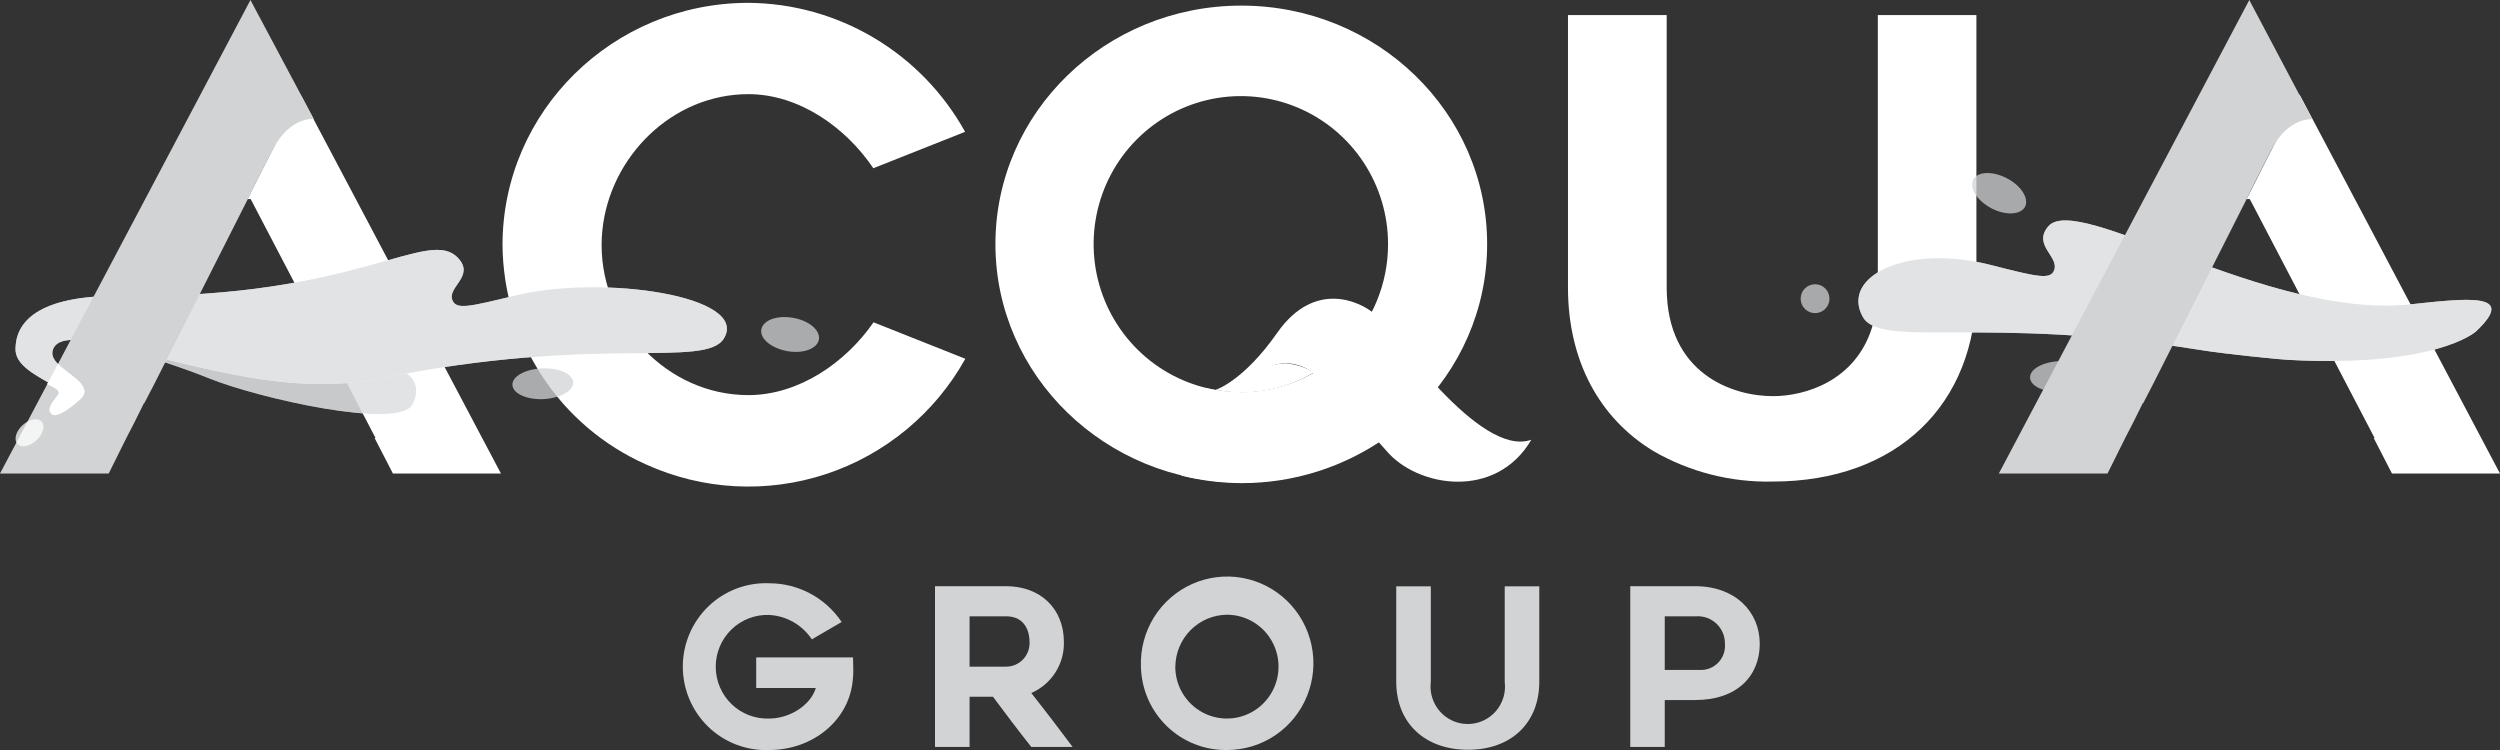
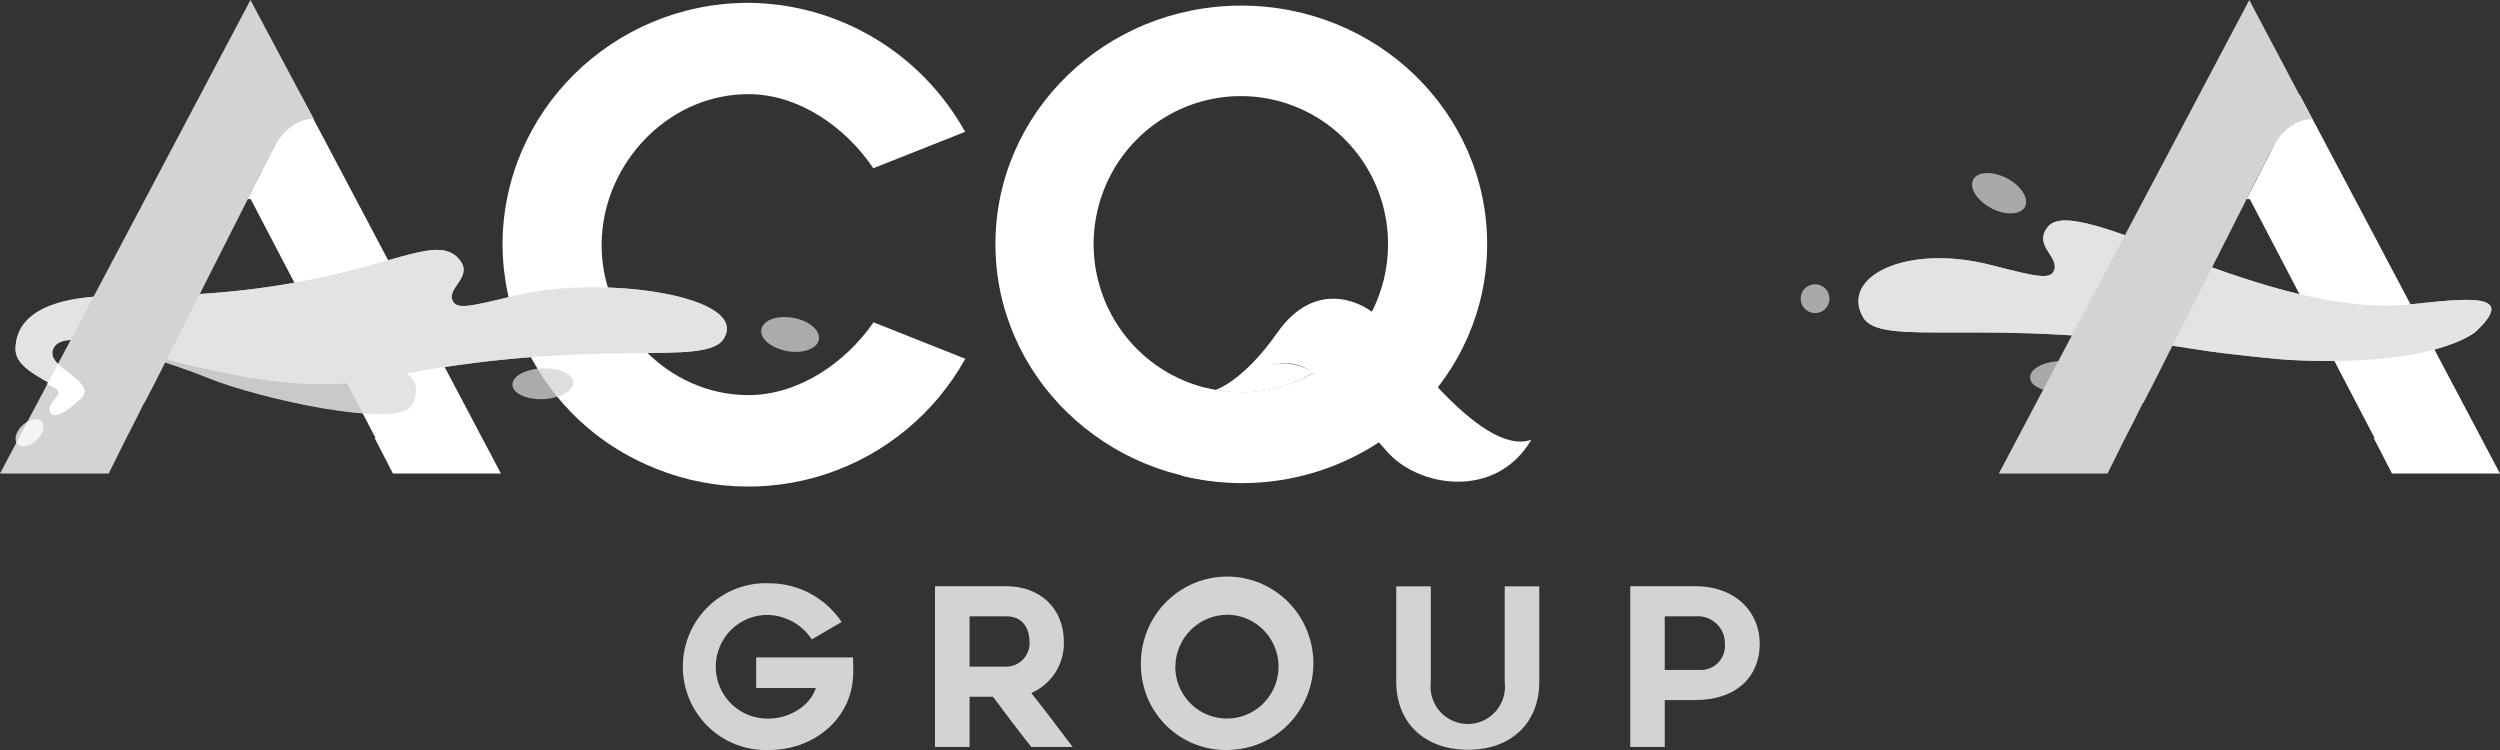
<svg xmlns="http://www.w3.org/2000/svg" width="200" height="60" viewBox="0 0 200 60" fill="none">
  <rect x="0" y="0" width="200" height="60" fill="#333333" stroke="none" />
  <g clip-path="url(#clip0_106_2)">
    <path d="M59.87 31.609C53.373 31.609 48.129 25.982 48.129 19.625C48.127 19.224 48.146 18.824 48.188 18.426C48.784 12.53 53.773 7.532 59.87 7.532C63.917 7.532 67.666 10.187 69.865 13.459L77.208 10.546C75.484 7.438 72.971 4.846 69.925 3.033C66.879 1.22 63.41 0.252 59.87 0.228C49.029 0.228 40.202 8.916 40.202 19.601C40.23 23.326 41.328 26.964 43.363 30.078C45.399 33.191 48.285 35.647 51.675 37.152C56.213 39.213 61.355 39.488 66.085 37.924C70.816 36.36 74.791 33.07 77.226 28.703L69.883 25.785C67.666 28.99 63.917 31.609 59.87 31.609Z" fill="white" />
-     <path d="M150.226 1.204V22.998C150.238 24.084 150.081 25.166 149.762 26.204C148.415 30.494 144.397 31.693 141.829 31.693C138.634 31.693 133.335 29.931 133.335 22.998V1.204H125.438V22.998C125.438 28.87 127.959 33.472 132.28 36.091C135.179 37.761 138.477 38.602 141.817 38.524C151.717 38.524 158.112 32.394 158.112 22.998V1.204H150.226Z" fill="white" />
    <path d="M97.234 31.189C99.942 31.712 102.745 31.217 105.114 29.799C104.422 29.375 103.639 29.124 102.831 29.068C101.854 29.107 100.905 29.409 100.083 29.943C99.224 30.542 98.256 30.965 97.234 31.189Z" fill="white" />
    <path d="M28.466 15.927L24.037 7.556L20.175 15.184L19.8 15.927H19.967H20.056L20.175 16.155L30.045 35.042H29.968L31.434 37.883H40.076L28.466 15.927Z" fill="white" />
    <path d="M68.262 53.63C68.262 53.858 68.262 54.104 68.226 54.367C67.946 57.657 64.99 60 61.545 60C60.65 60.038 59.757 59.894 58.919 59.576C58.081 59.258 57.316 58.773 56.669 58.15C56.023 57.527 55.508 56.779 55.157 55.95C54.805 55.122 54.624 54.231 54.624 53.331C54.624 52.43 54.805 51.539 55.157 50.711C55.508 49.883 56.023 49.135 56.669 48.511C57.316 47.889 58.081 47.403 58.919 47.085C59.757 46.767 60.65 46.623 61.545 46.661C62.688 46.662 63.813 46.945 64.823 47.485C65.832 48.025 66.693 48.806 67.332 49.759L64.948 51.149C64.57 50.58 64.065 50.107 63.473 49.767C62.881 49.428 62.219 49.233 61.539 49.196C60.984 49.175 60.431 49.266 59.913 49.465C59.395 49.664 58.921 49.965 58.522 50.352C58.122 50.739 57.804 51.203 57.587 51.716C57.37 52.23 57.258 52.782 57.258 53.34C57.258 53.897 57.37 54.45 57.587 54.963C57.804 55.476 58.122 55.94 58.522 56.327C58.921 56.714 59.395 57.016 59.913 57.214C60.431 57.413 60.984 57.504 61.539 57.483C63.184 57.483 64.859 56.411 65.264 55.038H60.496V52.594H68.244C68.244 52.959 68.262 53.349 68.262 53.63Z" fill="#D1D3D4" />
    <path d="M74.8 59.754V46.895H80.486C83.234 46.895 85.111 48.693 85.111 51.359C85.132 52.224 84.894 53.075 84.429 53.802C83.963 54.529 83.292 55.1 82.501 55.44C83.603 56.83 84.778 58.376 85.809 59.754H82.501C81.452 58.43 80.486 57.148 79.437 55.739H77.566V59.754H74.8ZM80.486 53.331C80.74 53.332 80.992 53.281 81.226 53.181C81.46 53.081 81.671 52.935 81.846 52.75C82.022 52.566 82.158 52.347 82.247 52.108C82.336 51.869 82.376 51.614 82.364 51.359C82.364 50.694 82.114 49.304 80.486 49.304H77.566V53.331H80.486Z" fill="#D1D3D4" />
    <path d="M91.274 53.313C91.224 51.93 91.587 50.563 92.315 49.389C93.044 48.215 94.105 47.286 95.362 46.723C96.62 46.16 98.016 45.987 99.371 46.228C100.727 46.468 101.98 47.111 102.97 48.073C103.959 49.035 104.64 50.273 104.924 51.627C105.209 52.981 105.084 54.389 104.566 55.672C104.048 56.954 103.161 58.051 102.018 58.823C100.875 59.594 99.529 60.004 98.152 60C96.359 60.027 94.628 59.339 93.339 58.085C92.05 56.832 91.307 55.115 91.274 53.313ZM94.022 53.313C94.018 54.135 94.258 54.939 94.709 55.625C95.161 56.31 95.805 56.845 96.559 57.162C97.314 57.479 98.145 57.564 98.947 57.406C99.749 57.248 100.487 56.853 101.067 56.273C101.646 55.693 102.041 54.953 102.202 54.147C102.363 53.341 102.282 52.506 101.97 51.746C101.658 50.986 101.129 50.336 100.449 49.879C99.769 49.422 98.97 49.178 98.152 49.178C97.064 49.19 96.024 49.63 95.254 50.402C94.483 51.175 94.043 52.219 94.028 53.313H94.022Z" fill="#D1D3D4" />
    <path d="M111.7 54.547V46.907H114.465V54.547C114.412 54.969 114.449 55.398 114.573 55.804C114.697 56.211 114.906 56.586 115.185 56.906C115.465 57.225 115.809 57.48 116.195 57.656C116.58 57.831 116.999 57.921 117.422 57.921C117.845 57.921 118.263 57.831 118.649 57.656C119.034 57.48 119.378 57.225 119.658 56.906C119.938 56.586 120.146 56.211 120.271 55.804C120.395 55.398 120.431 54.969 120.378 54.547V46.907H123.143V54.547C123.143 57.831 120.902 59.982 117.44 59.982C113.977 59.982 111.7 57.831 111.7 54.547Z" fill="#D1D3D4" />
    <path d="M140.78 51.503C140.78 54.032 139.027 56.003 135.6 56.003H133.18V59.754H130.421V46.895H135.612C138.837 46.895 140.78 48.95 140.78 51.503ZM137.996 51.503C138 51.206 137.943 50.91 137.828 50.636C137.714 50.361 137.545 50.114 137.332 49.907C137.118 49.701 136.865 49.541 136.588 49.438C136.31 49.334 136.015 49.288 135.719 49.304H133.18V53.594H135.976C136.25 53.609 136.524 53.564 136.78 53.464C137.036 53.363 137.267 53.208 137.458 53.01C137.65 52.812 137.797 52.575 137.89 52.315C137.982 52.055 138.019 51.778 137.996 51.503Z" fill="#D1D3D4" />
    <path d="M99.303 0.449C88.425 0.449 79.634 8.994 79.634 19.529C79.634 30.063 88.449 38.602 99.303 38.602C110.156 38.602 118.971 30.063 118.971 19.529C118.971 8.994 110.174 0.449 99.303 0.449ZM99.249 31.369C96.92 31.366 94.645 30.668 92.711 29.365C90.776 28.062 89.27 26.211 88.381 24.047C87.492 21.884 87.262 19.503 87.718 17.208C88.174 14.912 89.298 12.804 90.945 11.15C92.593 9.496 94.692 8.37 96.976 7.914C99.26 7.459 101.627 7.694 103.778 8.591C105.929 9.488 107.767 11.005 109.061 12.952C110.354 14.899 111.044 17.188 111.044 19.529C111.046 21.086 110.742 22.629 110.15 24.069C109.557 25.508 108.689 26.816 107.593 27.917C106.497 29.019 105.196 29.892 103.765 30.488C102.333 31.083 100.798 31.389 99.249 31.387V31.369Z" fill="white" />
    <path opacity="0.75" fill-rule="evenodd" clip-rule="evenodd" d="M41.429 19.175C41.268 19.337 41.159 19.543 41.115 19.767C41.07 19.992 41.093 20.224 41.18 20.435C41.267 20.647 41.415 20.827 41.604 20.954C41.793 21.081 42.015 21.149 42.243 21.149C42.47 21.149 42.693 21.081 42.882 20.954C43.071 20.827 43.218 20.647 43.306 20.435C43.393 20.224 43.415 19.992 43.371 19.767C43.327 19.543 43.217 19.337 43.056 19.175C42.84 18.959 42.547 18.839 42.243 18.839C41.938 18.839 41.646 18.959 41.429 19.175Z" fill="white" />
    <path opacity="0.75" fill-rule="evenodd" clip-rule="evenodd" d="M65.514 27.157C65.389 27.894 64.251 28.319 62.987 28.091C61.724 27.864 60.776 27.109 60.907 26.36C61.038 25.611 62.153 25.203 63.44 25.425C64.728 25.647 65.628 26.414 65.514 27.157Z" fill="#D1D3D4" />
    <path opacity="0.75" fill-rule="evenodd" clip-rule="evenodd" d="M43.474 31.932C42.133 31.986 41.024 31.483 40.994 30.794C40.964 30.105 42.031 29.523 43.378 29.47C44.725 29.416 45.828 29.913 45.858 30.584C45.888 31.255 44.821 31.855 43.474 31.932Z" fill="#D1D3D4" />
    <path opacity="0.65" fill-rule="evenodd" clip-rule="evenodd" d="M6.151 26.881C6.151 26.881 12.707 28.637 16.695 30.255C20.682 31.873 31.905 34.395 32.984 32.37C34.062 30.345 32.155 29.146 30.117 29.242C26.771 29.531 23.411 29.605 20.056 29.464C15.58 29.182 7.927 27.193 6.151 26.881Z" fill="white" />
    <path opacity="0.64" fill-rule="evenodd" clip-rule="evenodd" d="M6.151 26.881C6.151 26.881 12.707 28.637 16.695 30.255C20.682 31.873 31.905 34.395 32.984 32.37C34.062 30.345 32.155 29.146 30.117 29.242C26.771 29.531 23.411 29.605 20.056 29.464C15.58 29.182 7.927 27.193 6.151 26.881Z" fill="#D1D3D4" />
    <path d="M188.39 15.927L183.961 7.556L180.105 15.184L179.723 15.927H179.89H179.98L180.105 16.155L189.969 35.042H189.897L191.358 37.883H200L188.39 15.927Z" fill="white" />
    <path d="M99.249 31.387C98.344 31.383 97.442 31.275 96.561 31.064L94.505 38.05C96.075 38.44 97.685 38.641 99.303 38.65C103.452 38.662 107.504 37.383 110.901 34.988L105.537 29.596C103.652 30.78 101.472 31.401 99.249 31.387Z" fill="white" />
    <path d="M122.506 35.18C119.669 40.028 113.369 38.991 110.901 36.049C110.478 35.54 105.489 30.057 104.78 29.625C101.663 27.828 100.012 30.908 97.246 31.189C97.246 31.189 99.452 30.518 102.17 26.635C105.227 22.267 108.934 24.238 109.876 25.047C111.491 26.456 118.304 36.654 122.506 35.18Z" fill="white" />
    <g style="mix-blend-mode:overlay">
      <path fill-rule="evenodd" clip-rule="evenodd" d="M183.025 28.787C182.727 28.787 178.126 28.343 175.927 27.984C158.863 25.221 150.459 27.93 149.023 25.347C147.234 22.129 152.509 19.469 159.298 21.207C162.987 22.153 164.066 22.405 164.34 21.596C164.728 20.517 162.6 19.607 163.857 18.115C166.2 15.34 181.386 25.569 192.842 24.346C197.348 23.867 201.46 23.352 198.057 26.534C198.057 26.534 194.838 29.44 183.025 28.787Z" fill="white" />
    </g>
    <path opacity="0.64" fill-rule="evenodd" clip-rule="evenodd" d="M183.025 28.787C182.727 28.787 178.126 28.343 175.927 27.984C158.863 25.221 150.459 27.93 149.023 25.347C147.234 22.129 152.509 19.469 159.298 21.207C162.987 22.153 164.066 22.405 164.34 21.596C164.728 20.517 162.6 19.607 163.857 18.115C166.2 15.34 181.386 25.569 192.842 24.346C197.348 23.867 201.46 23.352 198.057 26.534C198.057 26.534 194.838 29.44 183.025 28.787Z" fill="#D1D3D4" />
    <path d="M180.081 0.264L179.944 0L171.522 15.927L159.906 37.883H168.602L170.014 35.042L170.658 33.796L171.421 32.256H171.457L172.273 30.674L179.729 15.927L180.081 15.208C180.081 15.208 180.403 14.537 181.738 11.937C183.073 9.336 184.986 9.54 184.986 9.54L180.081 0.264Z" fill="#D1D3D4" />
    <path opacity="0.74" fill-rule="evenodd" clip-rule="evenodd" d="M144.391 23.076C144.231 23.238 144.121 23.444 144.077 23.668C144.032 23.892 144.055 24.125 144.142 24.336C144.229 24.547 144.377 24.728 144.566 24.855C144.755 24.982 144.978 25.05 145.205 25.05C145.433 25.05 145.655 24.982 145.844 24.855C146.033 24.728 146.181 24.547 146.268 24.336C146.355 24.125 146.378 23.892 146.333 23.668C146.289 23.444 146.179 23.238 146.019 23.076C145.802 22.86 145.51 22.739 145.205 22.739C144.9 22.739 144.608 22.86 144.391 23.076Z" fill="#D1D3D4" />
    <path opacity="0.74" fill-rule="evenodd" clip-rule="evenodd" d="M162.01 16.532C161.664 17.192 160.454 17.264 159.316 16.664C158.177 16.065 157.528 15.058 157.85 14.387C158.171 13.716 159.381 13.656 160.538 14.255C161.694 14.855 162.326 15.855 162.01 16.532Z" fill="#D1D3D4" />
    <path opacity="0.74" fill-rule="evenodd" clip-rule="evenodd" d="M164.889 31.351C163.548 31.405 162.439 30.908 162.403 30.219C162.367 29.53 163.44 28.942 164.787 28.889C166.134 28.835 167.237 29.338 167.273 30.003C167.308 30.668 166.236 31.279 164.889 31.351Z" fill="#D1D3D4" />
    <g style="mix-blend-mode:overlay">
      <path fill-rule="evenodd" clip-rule="evenodd" d="M7.456 27.456C14.608 28.763 22.494 31.903 30.564 30.255C47.771 26.743 56.455 29.518 57.921 27.061C59.948 23.663 48.212 21.968 41.316 23.621C37.561 24.526 36.488 24.82 36.184 23.993C35.791 22.968 37.972 22.093 36.673 20.673C34.289 18.037 28.669 23.903 9.852 23.669C2.801 23.579 1.24 25.91 1.24 27.936C1.24 29.961 5.251 30.728 4.649 31.579C4.208 32.178 3.666 32.778 4.142 33.137C4.142 33.137 4.458 33.688 6.383 31.98C7.993 30.548 3.624 29.482 4.244 27.936C4.768 26.63 7.456 27.456 7.456 27.456Z" fill="white" />
    </g>
    <path opacity="0.64" fill-rule="evenodd" clip-rule="evenodd" d="M7.456 27.456C14.608 28.763 22.494 31.903 30.564 30.255C47.771 26.743 56.455 29.518 57.921 27.061C59.948 23.663 48.212 21.968 41.316 23.621C37.561 24.526 36.488 24.82 36.184 23.993C35.791 22.968 37.972 22.093 36.673 20.673C34.289 18.037 28.669 23.903 9.852 23.669C2.801 23.579 1.24 25.91 1.24 27.936C1.24 29.961 5.251 30.728 4.649 31.579C4.208 32.178 3.666 32.778 4.142 33.137C4.142 33.137 4.458 33.688 6.383 31.98C7.993 30.548 3.624 29.482 4.244 27.936C4.768 26.63 7.456 27.456 7.456 27.456Z" fill="#D1D3D4" />
    <path d="M20.175 0.264L20.038 0L11.616 15.927L-1.52588e-05 37.883H8.696L10.108 35.042L10.752 33.796L11.515 32.256H11.545L12.367 30.674L19.824 15.927L20.199 15.184C20.199 15.184 20.515 14.513 21.856 11.912C23.197 9.312 25.104 9.516 25.104 9.516L20.175 0.264Z" fill="#D1D3D4" />
    <path opacity="0.75" fill-rule="evenodd" clip-rule="evenodd" d="M3.379 33.784C3.63 34.168 3.379 34.857 2.813 35.312C2.247 35.768 1.591 35.846 1.341 35.45C1.091 35.054 1.341 34.389 1.907 33.928C2.473 33.467 3.099 33.407 3.379 33.784Z" fill="white" />
    <g style="mix-blend-mode:overlay">
      <path d="M4.655 31.567C4.214 32.166 3.671 32.765 4.148 33.125C4.148 33.125 4.464 33.676 6.389 31.968C7.581 30.932 5.579 30.081 4.643 29.11L3.779 30.734C4.428 31.022 4.852 31.273 4.655 31.567Z" fill="white" />
    </g>
    <g opacity="0.64">
      <path d="M4.655 31.567C4.214 32.166 3.671 32.765 4.148 33.125C4.148 33.125 4.464 33.676 6.389 31.968C7.581 30.932 5.579 30.081 4.643 29.11L3.779 30.734C4.428 31.022 4.852 31.273 4.655 31.567Z" fill="white" />
    </g>
  </g>
  <defs>
    <clipPath id="clip0_106_2">
      <rect width="200" height="60" fill="white" />
    </clipPath>
  </defs>
</svg>